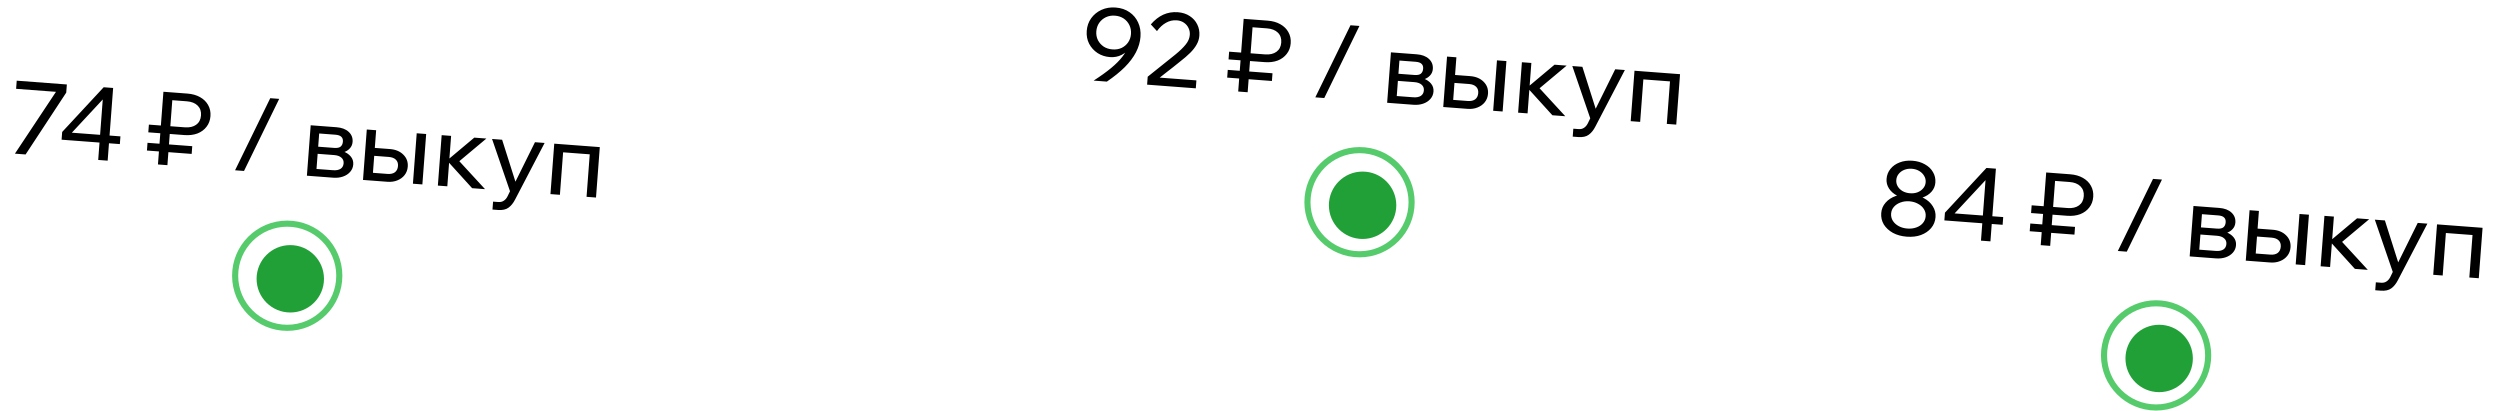
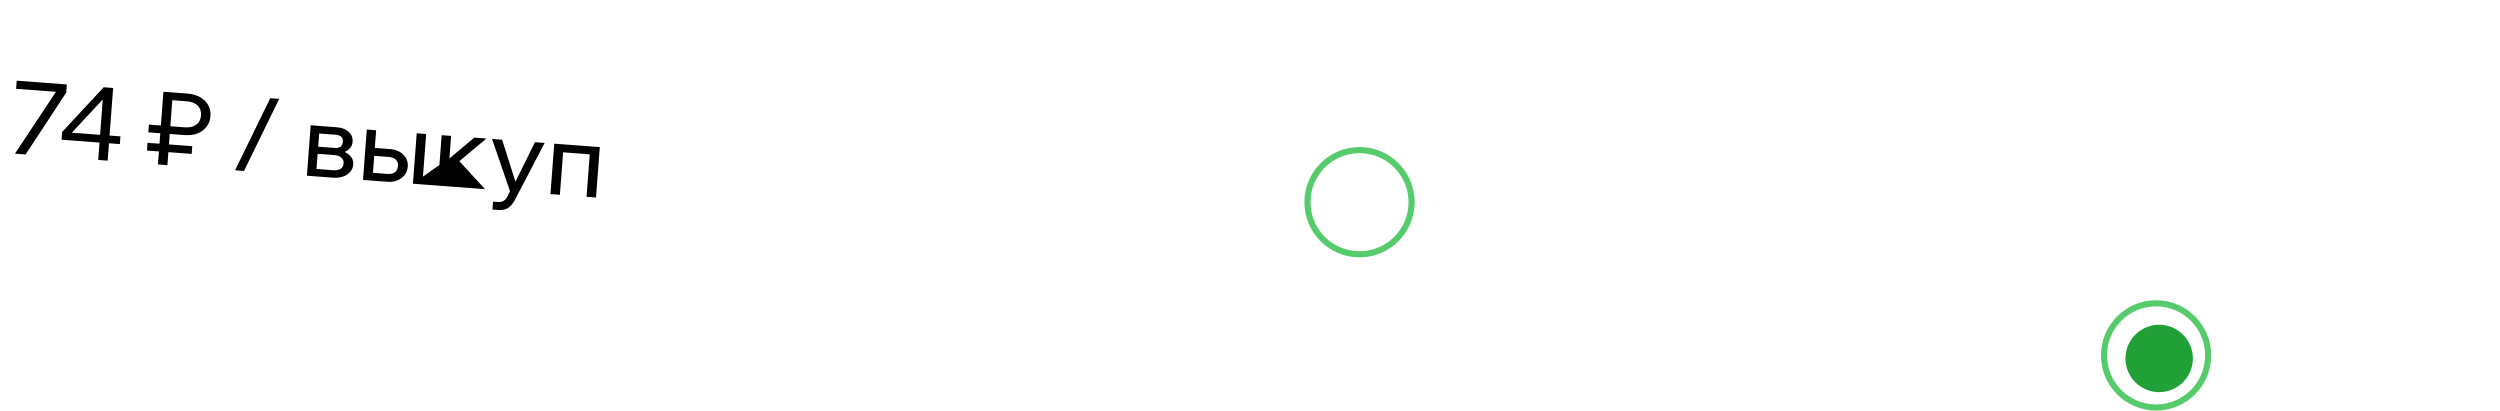
<svg xmlns="http://www.w3.org/2000/svg" width="408" height="67" viewBox="0 0 408 67" fill="none">
-   <path d="M10.91 13.785L10.81 15.113L4.177 25.208L2.435 25.076L9.135 14.986L2.63 14.495L2.73 13.167L10.91 13.785ZM17.57 26.219L16.027 26.103L16.241 23.265L10.052 22.798L10.146 21.537L16.92 14.239L18.463 14.355L17.879 22.121L19.654 22.255L19.559 23.516L17.784 23.382L17.57 26.219ZM16.77 16.23L11.723 21.656L16.336 22.004L16.77 16.23ZM27.321 26.956L25.778 26.839L26.67 14.975L30.586 15.271C31.393 15.332 32.085 15.529 32.661 15.861C33.237 16.183 33.672 16.611 33.966 17.145C34.271 17.68 34.398 18.284 34.347 18.959C34.296 19.634 34.08 20.213 33.699 20.696C33.329 21.18 32.834 21.543 32.215 21.785C31.597 22.017 30.884 22.102 30.077 22.041L24.203 21.597L24.298 20.336L30.172 20.78C30.935 20.837 31.552 20.695 32.023 20.352C32.493 20.009 32.754 19.506 32.804 18.843C32.854 18.179 32.672 17.642 32.257 17.233C31.843 16.823 31.254 16.59 30.491 16.532L28.118 16.353L27.321 26.956ZM31.375 23.858L31.28 25.119L23.98 24.567L24.074 23.306L31.375 23.858ZM39.823 27.9L38.363 27.79L44.104 16.025L45.564 16.135L39.823 27.9ZM50.086 28.675L50.705 20.445L54.903 20.762C55.766 20.827 56.431 21.077 56.899 21.513C57.378 21.95 57.592 22.5 57.542 23.164C57.511 23.584 57.356 23.94 57.078 24.23C56.812 24.521 56.462 24.734 56.029 24.869L56.024 24.718C56.533 24.901 56.941 25.177 57.247 25.544C57.553 25.912 57.687 26.345 57.65 26.843C57.615 27.308 57.445 27.712 57.141 28.056C56.837 28.401 56.445 28.654 55.966 28.819C55.486 28.983 54.959 29.043 54.383 29L50.086 28.675ZM51.59 28.421L50.791 27.51L54.358 27.779C54.867 27.818 55.273 27.743 55.577 27.554C55.881 27.355 56.048 27.056 56.078 26.658C56.107 26.27 55.986 25.961 55.714 25.729C55.443 25.486 55.053 25.346 54.544 25.307L51.16 25.051L51.247 23.89L54.549 24.139C55.036 24.176 55.386 24.102 55.6 23.918C55.814 23.734 55.934 23.465 55.961 23.111C55.987 22.768 55.901 22.506 55.703 22.324C55.517 22.132 55.187 22.018 54.711 21.982L51.21 21.718L52.156 20.905L51.59 28.421ZM59.241 29.366L59.86 21.136L61.387 21.251L60.785 29.249L59.835 28.126L63.237 28.383C63.757 28.422 64.164 28.331 64.459 28.108C64.754 27.875 64.919 27.537 64.952 27.094C64.985 26.663 64.871 26.32 64.612 26.067C64.354 25.803 63.965 25.651 63.445 25.612L60.292 25.374L60.39 24.08L63.625 24.324C64.555 24.394 65.288 24.7 65.826 25.241C66.364 25.771 66.605 26.424 66.546 27.198C66.506 27.729 66.333 28.189 66.025 28.577C65.73 28.955 65.336 29.242 64.843 29.439C64.361 29.636 63.821 29.712 63.224 29.667L59.241 29.366ZM67.388 29.982L68.007 21.751L69.55 21.868L68.931 30.098L67.388 29.982ZM77.051 30.711L72.875 26.107L73.041 26.12L77.404 22.461L79.379 22.61L74.642 26.574L74.391 25.688L79.158 30.87L77.051 30.711ZM71.459 30.289L72.078 22.059L73.621 22.175L73.002 30.405L71.459 30.289ZM87.306 23.209L88.882 23.328L84.066 32.559C83.766 33.148 83.404 33.594 82.981 33.896C82.569 34.198 81.998 34.322 81.268 34.267L80.372 34.199L80.469 32.905L81.332 32.97C81.675 32.996 81.963 32.929 82.198 32.769C82.443 32.62 82.65 32.386 82.818 32.065L83.233 31.212L80.303 22.68L81.946 22.804L84.361 30.412L83.764 30.367L87.306 23.209ZM89.834 31.677L90.453 23.446L97.887 24.008L97.268 32.238L95.725 32.121L96.322 24.173L97.341 25.268L90.671 24.765L91.975 23.845L91.377 31.793L89.834 31.677Z" fill="black" />
-   <ellipse cx="47.375" cy="45.5" rx="5.5" ry="5.5" fill="#21A038" />
-   <circle cx="46.875" cy="45" r="8.5" stroke="#56CB6C" />
-   <path d="M182.064 1.228C182.949 1.294 183.703 1.546 184.327 1.983C184.951 2.408 185.421 2.966 185.736 3.658C186.062 4.35 186.193 5.133 186.127 6.007C186.063 6.858 185.816 7.702 185.386 8.537C184.957 9.361 184.345 10.172 183.551 10.969C182.758 11.754 181.787 12.537 180.638 13.318L178.48 13.155C179.638 12.409 180.597 11.719 181.356 11.086C182.116 10.454 182.717 9.849 183.161 9.27C183.617 8.682 183.956 8.095 184.178 7.511L184.466 7.683C184.124 8.225 183.659 8.646 183.069 8.946C182.49 9.247 181.847 9.371 181.139 9.318C180.398 9.262 179.73 9.045 179.135 8.666C178.542 8.276 178.079 7.768 177.748 7.143C177.428 6.518 177.297 5.818 177.355 5.044C177.414 4.258 177.655 3.57 178.078 2.979C178.512 2.378 179.075 1.92 179.766 1.605C180.458 1.29 181.224 1.164 182.064 1.228ZM181.964 2.555C181.422 2.514 180.926 2.599 180.477 2.81C180.038 3.021 179.676 3.328 179.39 3.729C179.115 4.131 178.957 4.597 178.917 5.128C178.879 5.637 178.966 6.111 179.178 6.55C179.401 6.978 179.714 7.33 180.116 7.605C180.53 7.87 181.008 8.023 181.55 8.064C182.103 8.106 182.599 8.026 183.036 7.826C183.475 7.614 183.831 7.313 184.106 6.922C184.381 6.52 184.537 6.065 184.575 5.556C184.615 5.025 184.53 4.54 184.318 4.101C184.106 3.662 183.799 3.305 183.397 3.03C182.995 2.755 182.517 2.597 181.964 2.555ZM195.155 14.415L187.208 13.815L187.305 12.52L191.833 8.891C192.556 8.3 193.114 7.758 193.507 7.265C193.911 6.772 194.134 6.25 194.176 5.697C194.207 5.287 194.135 4.909 193.961 4.562C193.798 4.216 193.552 3.931 193.224 3.706C192.896 3.481 192.506 3.351 192.052 3.317C191.421 3.269 190.833 3.403 190.286 3.717C189.741 4.021 189.251 4.474 188.816 5.075L187.814 3.981C188.435 3.261 189.109 2.733 189.835 2.398C190.572 2.065 191.366 1.93 192.218 1.994C192.981 2.052 193.633 2.263 194.173 2.626C194.714 2.978 195.119 3.432 195.389 3.986C195.67 4.541 195.785 5.156 195.734 5.831C195.696 6.34 195.549 6.818 195.293 7.266C195.047 7.715 194.696 8.167 194.239 8.622C193.783 9.077 193.206 9.573 192.509 10.11C192.154 10.394 191.793 10.684 191.426 10.979C191.059 11.263 190.693 11.547 190.327 11.831C189.972 12.115 189.617 12.395 189.263 12.668L195.253 13.12L195.155 14.415ZM203.617 15.054L202.074 14.937L202.966 3.073L206.882 3.369C207.69 3.43 208.381 3.627 208.957 3.959C209.534 4.281 209.969 4.709 210.262 5.243C210.567 5.777 210.694 6.382 210.643 7.057C210.592 7.732 210.376 8.311 209.995 8.794C209.625 9.277 209.131 9.641 208.512 9.883C207.893 10.115 207.181 10.2 206.373 10.139L200.499 9.695L200.594 8.434L206.468 8.878C207.231 8.935 207.848 8.793 208.319 8.45C208.79 8.107 209.05 7.604 209.1 6.941C209.15 6.277 208.968 5.74 208.554 5.331C208.139 4.921 207.551 4.688 206.787 4.63L204.415 4.451L203.617 15.054ZM207.672 11.956L207.577 13.217L200.276 12.665L200.371 11.404L207.672 11.956ZM216.119 15.998L214.659 15.888L220.4 4.123L221.86 4.233L216.119 15.998ZM226.382 16.773L227.001 8.543L231.199 8.86C232.062 8.925 232.727 9.175 233.195 9.611C233.674 10.048 233.889 10.598 233.839 11.262C233.807 11.682 233.652 12.038 233.375 12.328C233.108 12.62 232.758 12.832 232.326 12.966L232.32 12.816C232.829 12.999 233.237 13.274 233.543 13.642C233.849 14.01 233.983 14.443 233.946 14.941C233.911 15.406 233.741 15.81 233.437 16.154C233.133 16.498 232.742 16.753 232.262 16.917C231.782 17.081 231.255 17.141 230.68 17.098L226.382 16.773ZM227.887 16.519L227.087 15.608L230.655 15.877C231.164 15.916 231.57 15.841 231.873 15.652C232.177 15.453 232.345 15.154 232.375 14.756C232.404 14.368 232.282 14.059 232.01 13.827C231.74 13.584 231.35 13.443 230.841 13.405L227.456 13.149L227.543 11.988L230.845 12.237C231.332 12.274 231.682 12.2 231.896 12.016C232.11 11.832 232.231 11.563 232.257 11.209C232.283 10.866 232.197 10.604 232 10.422C231.814 10.23 231.483 10.116 231.007 10.08L227.506 9.816L228.452 9.003L227.887 16.519ZM235.538 17.464L236.157 9.234L237.683 9.349L237.082 17.347L236.131 16.224L239.533 16.481C240.053 16.52 240.46 16.429 240.755 16.206C241.051 15.973 241.215 15.635 241.248 15.192C241.281 14.761 241.168 14.418 240.909 14.165C240.65 13.901 240.261 13.749 239.741 13.71L236.589 13.472L236.686 12.178L239.922 12.422C240.851 12.492 241.584 12.798 242.122 13.339C242.661 13.869 242.901 14.522 242.843 15.296C242.803 15.827 242.629 16.287 242.322 16.675C242.026 17.053 241.632 17.34 241.139 17.537C240.657 17.734 240.117 17.81 239.52 17.765L235.538 17.464ZM243.685 18.08L244.304 9.849L245.847 9.966L245.228 18.196L243.685 18.08ZM253.347 18.809L249.171 14.205L249.337 14.218L253.701 10.559L255.675 10.708L250.938 14.672L250.688 13.786L255.454 18.968L253.347 18.809ZM247.755 18.387L248.374 10.157L249.917 10.273L249.298 18.503L247.755 18.387ZM263.602 11.307L265.178 11.426L260.362 20.657C260.062 21.247 259.7 21.692 259.277 21.994C258.865 22.297 258.294 22.42 257.564 22.365L256.668 22.297L256.765 21.003L257.628 21.068C257.971 21.094 258.26 21.027 258.494 20.867C258.739 20.718 258.946 20.484 259.115 20.163L259.529 19.309L256.6 10.778L258.243 10.902L260.657 18.51L260.06 18.465L263.602 11.307ZM266.13 19.775L266.749 11.544L274.183 12.106L273.564 20.336L272.021 20.22L272.619 12.271L273.638 13.366L266.967 12.863L268.271 11.943L267.674 19.891L266.13 19.775Z" fill="black" />
-   <circle cx="222.375" cy="33.5" r="5.5" fill="#21A038" />
+   <path d="M10.91 13.785L10.81 15.113L4.177 25.208L2.435 25.076L9.135 14.986L2.63 14.495L2.73 13.167L10.91 13.785ZM17.57 26.219L16.027 26.103L16.241 23.265L10.052 22.798L10.146 21.537L16.92 14.239L18.463 14.355L17.879 22.121L19.654 22.255L19.559 23.516L17.784 23.382L17.57 26.219ZM16.77 16.23L11.723 21.656L16.336 22.004L16.77 16.23ZM27.321 26.956L25.778 26.839L26.67 14.975L30.586 15.271C31.393 15.332 32.085 15.529 32.661 15.861C33.237 16.183 33.672 16.611 33.966 17.145C34.271 17.68 34.398 18.284 34.347 18.959C34.296 19.634 34.08 20.213 33.699 20.696C33.329 21.18 32.834 21.543 32.215 21.785C31.597 22.017 30.884 22.102 30.077 22.041L24.203 21.597L24.298 20.336L30.172 20.78C30.935 20.837 31.552 20.695 32.023 20.352C32.493 20.009 32.754 19.506 32.804 18.843C32.854 18.179 32.672 17.642 32.257 17.233C31.843 16.823 31.254 16.59 30.491 16.532L28.118 16.353L27.321 26.956ZM31.375 23.858L31.28 25.119L23.98 24.567L24.074 23.306L31.375 23.858ZM39.823 27.9L38.363 27.79L44.104 16.025L45.564 16.135L39.823 27.9ZM50.086 28.675L50.705 20.445L54.903 20.762C55.766 20.827 56.431 21.077 56.899 21.513C57.378 21.95 57.592 22.5 57.542 23.164C57.511 23.584 57.356 23.94 57.078 24.23C56.812 24.521 56.462 24.734 56.029 24.869L56.024 24.718C56.533 24.901 56.941 25.177 57.247 25.544C57.553 25.912 57.687 26.345 57.65 26.843C57.615 27.308 57.445 27.712 57.141 28.056C56.837 28.401 56.445 28.654 55.966 28.819C55.486 28.983 54.959 29.043 54.383 29L50.086 28.675ZM51.59 28.421L50.791 27.51L54.358 27.779C54.867 27.818 55.273 27.743 55.577 27.554C55.881 27.355 56.048 27.056 56.078 26.658C56.107 26.27 55.986 25.961 55.714 25.729C55.443 25.486 55.053 25.346 54.544 25.307L51.16 25.051L51.247 23.89L54.549 24.139C55.036 24.176 55.386 24.102 55.6 23.918C55.814 23.734 55.934 23.465 55.961 23.111C55.987 22.768 55.901 22.506 55.703 22.324C55.517 22.132 55.187 22.018 54.711 21.982L51.21 21.718L52.156 20.905L51.59 28.421ZM59.241 29.366L59.86 21.136L61.387 21.251L60.785 29.249L59.835 28.126L63.237 28.383C63.757 28.422 64.164 28.331 64.459 28.108C64.754 27.875 64.919 27.537 64.952 27.094C64.985 26.663 64.871 26.32 64.612 26.067C64.354 25.803 63.965 25.651 63.445 25.612L60.292 25.374L60.39 24.08L63.625 24.324C64.555 24.394 65.288 24.7 65.826 25.241C66.364 25.771 66.605 26.424 66.546 27.198C66.506 27.729 66.333 28.189 66.025 28.577C65.73 28.955 65.336 29.242 64.843 29.439C64.361 29.636 63.821 29.712 63.224 29.667L59.241 29.366ZM67.388 29.982L68.007 21.751L69.55 21.868L68.931 30.098L67.388 29.982ZL72.875 26.107L73.041 26.12L77.404 22.461L79.379 22.61L74.642 26.574L74.391 25.688L79.158 30.87L77.051 30.711ZM71.459 30.289L72.078 22.059L73.621 22.175L73.002 30.405L71.459 30.289ZM87.306 23.209L88.882 23.328L84.066 32.559C83.766 33.148 83.404 33.594 82.981 33.896C82.569 34.198 81.998 34.322 81.268 34.267L80.372 34.199L80.469 32.905L81.332 32.97C81.675 32.996 81.963 32.929 82.198 32.769C82.443 32.62 82.65 32.386 82.818 32.065L83.233 31.212L80.303 22.68L81.946 22.804L84.361 30.412L83.764 30.367L87.306 23.209ZM89.834 31.677L90.453 23.446L97.887 24.008L97.268 32.238L95.725 32.121L96.322 24.173L97.341 25.268L90.671 24.765L91.975 23.845L91.377 31.793L89.834 31.677Z" fill="black" />
  <circle cx="221.875" cy="33" r="8.5" stroke="#56CB6C" />
-   <path d="M311.182 38.626C310.33 38.562 309.578 38.355 308.925 38.005C308.285 37.646 307.791 37.191 307.443 36.642C307.107 36.083 306.964 35.46 307.016 34.774C307.065 34.121 307.302 33.555 307.728 33.076C308.154 32.585 308.71 32.221 309.395 31.983C310.081 31.746 310.849 31.659 311.701 31.724C312.564 31.789 313.316 31.99 313.958 32.328C314.6 32.666 315.09 33.109 315.427 33.657C315.776 34.195 315.926 34.79 315.876 35.443C315.825 36.129 315.585 36.723 315.158 37.224C314.743 37.716 314.192 38.092 313.505 38.351C312.83 38.601 312.055 38.692 311.182 38.626ZM311.645 32.47C310.881 32.413 310.205 32.234 309.616 31.933C309.038 31.634 308.594 31.244 308.285 30.765C307.977 30.285 307.843 29.764 307.886 29.199C307.933 28.569 308.147 28.023 308.526 27.562C308.907 27.09 309.406 26.739 310.024 26.507C310.643 26.265 311.34 26.173 312.114 26.231C312.888 26.29 313.563 26.485 314.139 26.818C314.727 27.14 315.168 27.563 315.462 28.086C315.768 28.599 315.898 29.17 315.85 29.801C315.808 30.365 315.598 30.861 315.221 31.288C314.844 31.716 314.347 32.035 313.731 32.244C313.114 32.453 312.419 32.529 311.645 32.47ZM311.281 37.299C311.812 37.339 312.295 37.281 312.73 37.124C313.175 36.969 313.532 36.734 313.8 36.421C314.081 36.097 314.237 35.72 314.269 35.288C314.302 34.857 314.203 34.466 313.974 34.115C313.756 33.764 313.438 33.479 313.02 33.258C312.615 33.028 312.147 32.892 311.616 32.852C311.096 32.813 310.613 32.876 310.166 33.043C309.732 33.199 309.375 33.434 309.096 33.746C308.816 34.059 308.66 34.431 308.628 34.862C308.595 35.294 308.694 35.691 308.922 36.053C309.152 36.404 309.469 36.689 309.876 36.909C310.293 37.13 310.761 37.26 311.281 37.299ZM311.715 31.541C312.168 31.575 312.578 31.523 312.945 31.384C313.323 31.234 313.628 31.018 313.861 30.735C314.105 30.453 314.241 30.124 314.269 29.748C314.298 29.361 314.213 29.01 314.015 28.694C313.828 28.369 313.558 28.104 313.207 27.899C312.866 27.695 312.469 27.576 312.015 27.542C311.573 27.509 311.163 27.567 310.784 27.716C310.406 27.866 310.1 28.087 309.866 28.381C309.634 28.664 309.503 28.999 309.474 29.386C309.445 29.762 309.525 30.108 309.713 30.422C309.901 30.737 310.17 30.996 310.522 31.201C310.875 31.394 311.272 31.508 311.715 31.541ZM324.839 39.39L323.296 39.274L323.509 36.437L317.32 35.969L317.415 34.708L324.188 27.41L325.731 27.526L325.147 35.292L326.923 35.426L326.828 36.687L325.052 36.553L324.839 39.39ZM324.038 29.401L318.991 34.827L323.604 35.175L324.038 29.401ZM334.589 40.127L333.046 40.01L333.939 28.146L337.855 28.442C338.662 28.503 339.354 28.7 339.929 29.032C340.506 29.354 340.941 29.782 341.235 30.316C341.539 30.85 341.666 31.455 341.615 32.13C341.565 32.805 341.349 33.383 340.967 33.867C340.597 34.35 340.103 34.713 339.484 34.956C338.866 35.187 338.153 35.273 337.345 35.212L331.471 34.768L331.566 33.507L337.44 33.951C338.203 34.008 338.82 33.866 339.291 33.523C339.762 33.18 340.022 32.677 340.072 32.013C340.122 31.35 339.94 30.813 339.526 30.404C339.112 29.994 338.523 29.76 337.76 29.703L335.387 29.524L334.589 40.127ZM338.644 37.029L338.549 38.29L331.248 37.738L331.343 36.477L338.644 37.029ZM347.091 41.071L345.631 40.96L351.372 29.195L352.832 29.305L347.091 41.071ZM357.354 41.845L357.974 33.615L362.172 33.932C363.034 33.997 363.7 34.248 364.168 34.684C364.646 35.12 364.861 35.67 364.811 36.334C364.779 36.755 364.625 37.11 364.347 37.401C364.08 37.692 363.731 37.905 363.298 38.039L363.292 37.888C363.801 38.071 364.209 38.347 364.515 38.715C364.821 39.083 364.955 39.516 364.918 40.014C364.883 40.478 364.714 40.883 364.41 41.227C364.106 41.571 363.714 41.825 363.234 41.989C362.755 42.153 362.227 42.213 361.652 42.17L357.354 41.845ZM358.859 41.592L358.059 40.681L361.627 40.95C362.136 40.988 362.542 40.913 362.845 40.725C363.15 40.525 363.317 40.226 363.347 39.828C363.376 39.441 363.254 39.131 362.983 38.9C362.712 38.657 362.322 38.516 361.813 38.477L358.428 38.222L358.515 37.06L361.817 37.31C362.304 37.346 362.654 37.273 362.869 37.089C363.083 36.905 363.203 36.636 363.23 36.282C363.255 35.939 363.17 35.676 362.972 35.495C362.786 35.302 362.455 35.188 361.98 35.153L358.479 34.888L359.424 34.075L358.859 41.592ZM366.51 42.537L367.129 34.306L368.655 34.422L368.054 42.42L367.104 41.297L370.505 41.553C371.025 41.593 371.432 41.501 371.727 41.279C372.023 41.045 372.187 40.707 372.221 40.264C372.253 39.833 372.14 39.491 371.881 39.238C371.622 38.973 371.233 38.822 370.714 38.782L367.561 38.544L367.658 37.25L370.894 37.494C371.823 37.565 372.557 37.87 373.094 38.411C373.633 38.942 373.873 39.594 373.815 40.368C373.775 40.899 373.601 41.359 373.294 41.747C372.998 42.125 372.604 42.413 372.111 42.609C371.629 42.806 371.089 42.882 370.492 42.837L366.51 42.537ZM374.657 43.152L375.276 34.922L376.819 35.038L376.2 43.268L374.657 43.152ZM384.319 43.881L380.143 39.277L380.309 39.29L384.673 35.631L386.647 35.78L381.91 39.745L381.66 38.858L386.426 44.04L384.319 43.881ZM378.727 43.459L379.347 35.229L380.89 35.345L380.27 43.576L378.727 43.459ZM394.574 36.379L396.151 36.498L391.334 45.729C391.034 46.318 390.672 46.764 390.249 47.066C389.837 47.368 389.266 47.492 388.536 47.437L387.64 47.369L387.737 46.075L388.6 46.14C388.943 46.166 389.232 46.099 389.466 45.939C389.711 45.79 389.918 45.556 390.087 45.234L390.501 44.381L387.572 35.85L389.215 35.974L391.629 43.582L391.032 43.537L394.574 36.379ZM397.103 44.846L397.722 36.616L405.155 37.178L404.536 45.408L402.993 45.291L403.591 37.343L404.61 38.438L397.94 37.934L399.244 37.015L398.646 44.963L397.103 44.846Z" fill="black" />
  <ellipse cx="352.375" cy="58.5" rx="5.5" ry="5.5" fill="#21A038" />
  <circle cx="351.875" cy="58" r="8.5" stroke="#56CB6C" />
</svg>